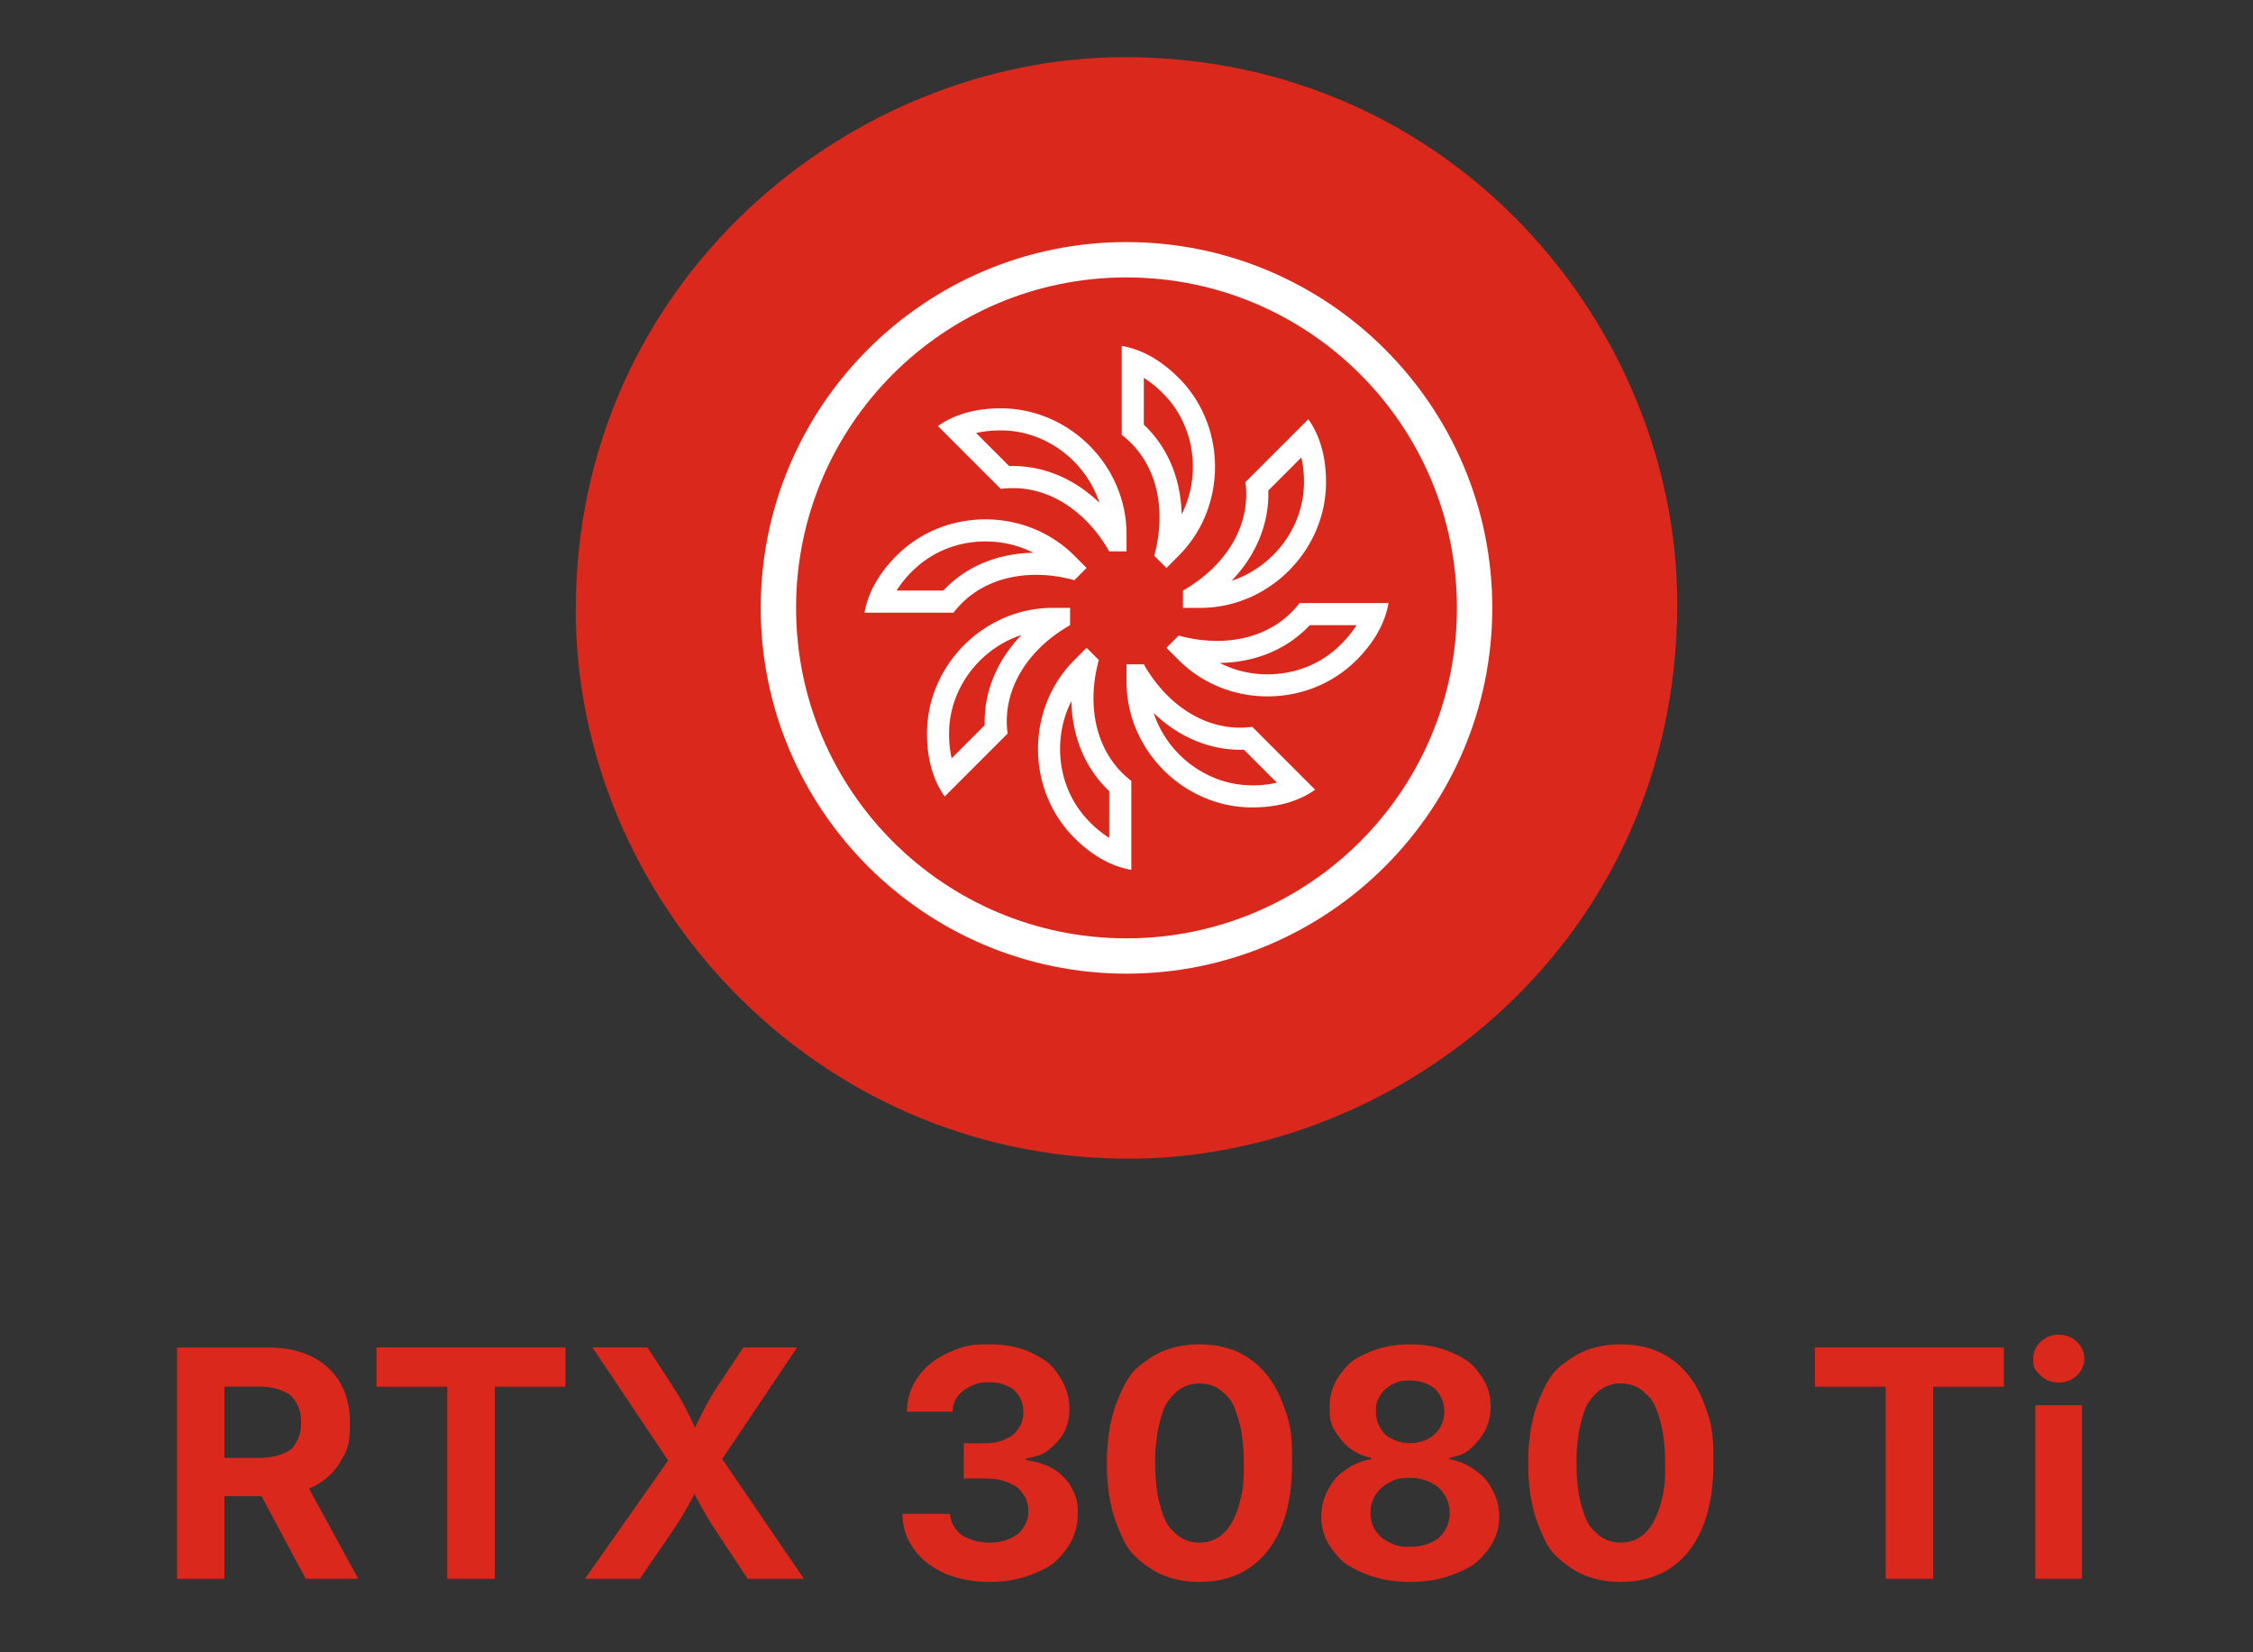
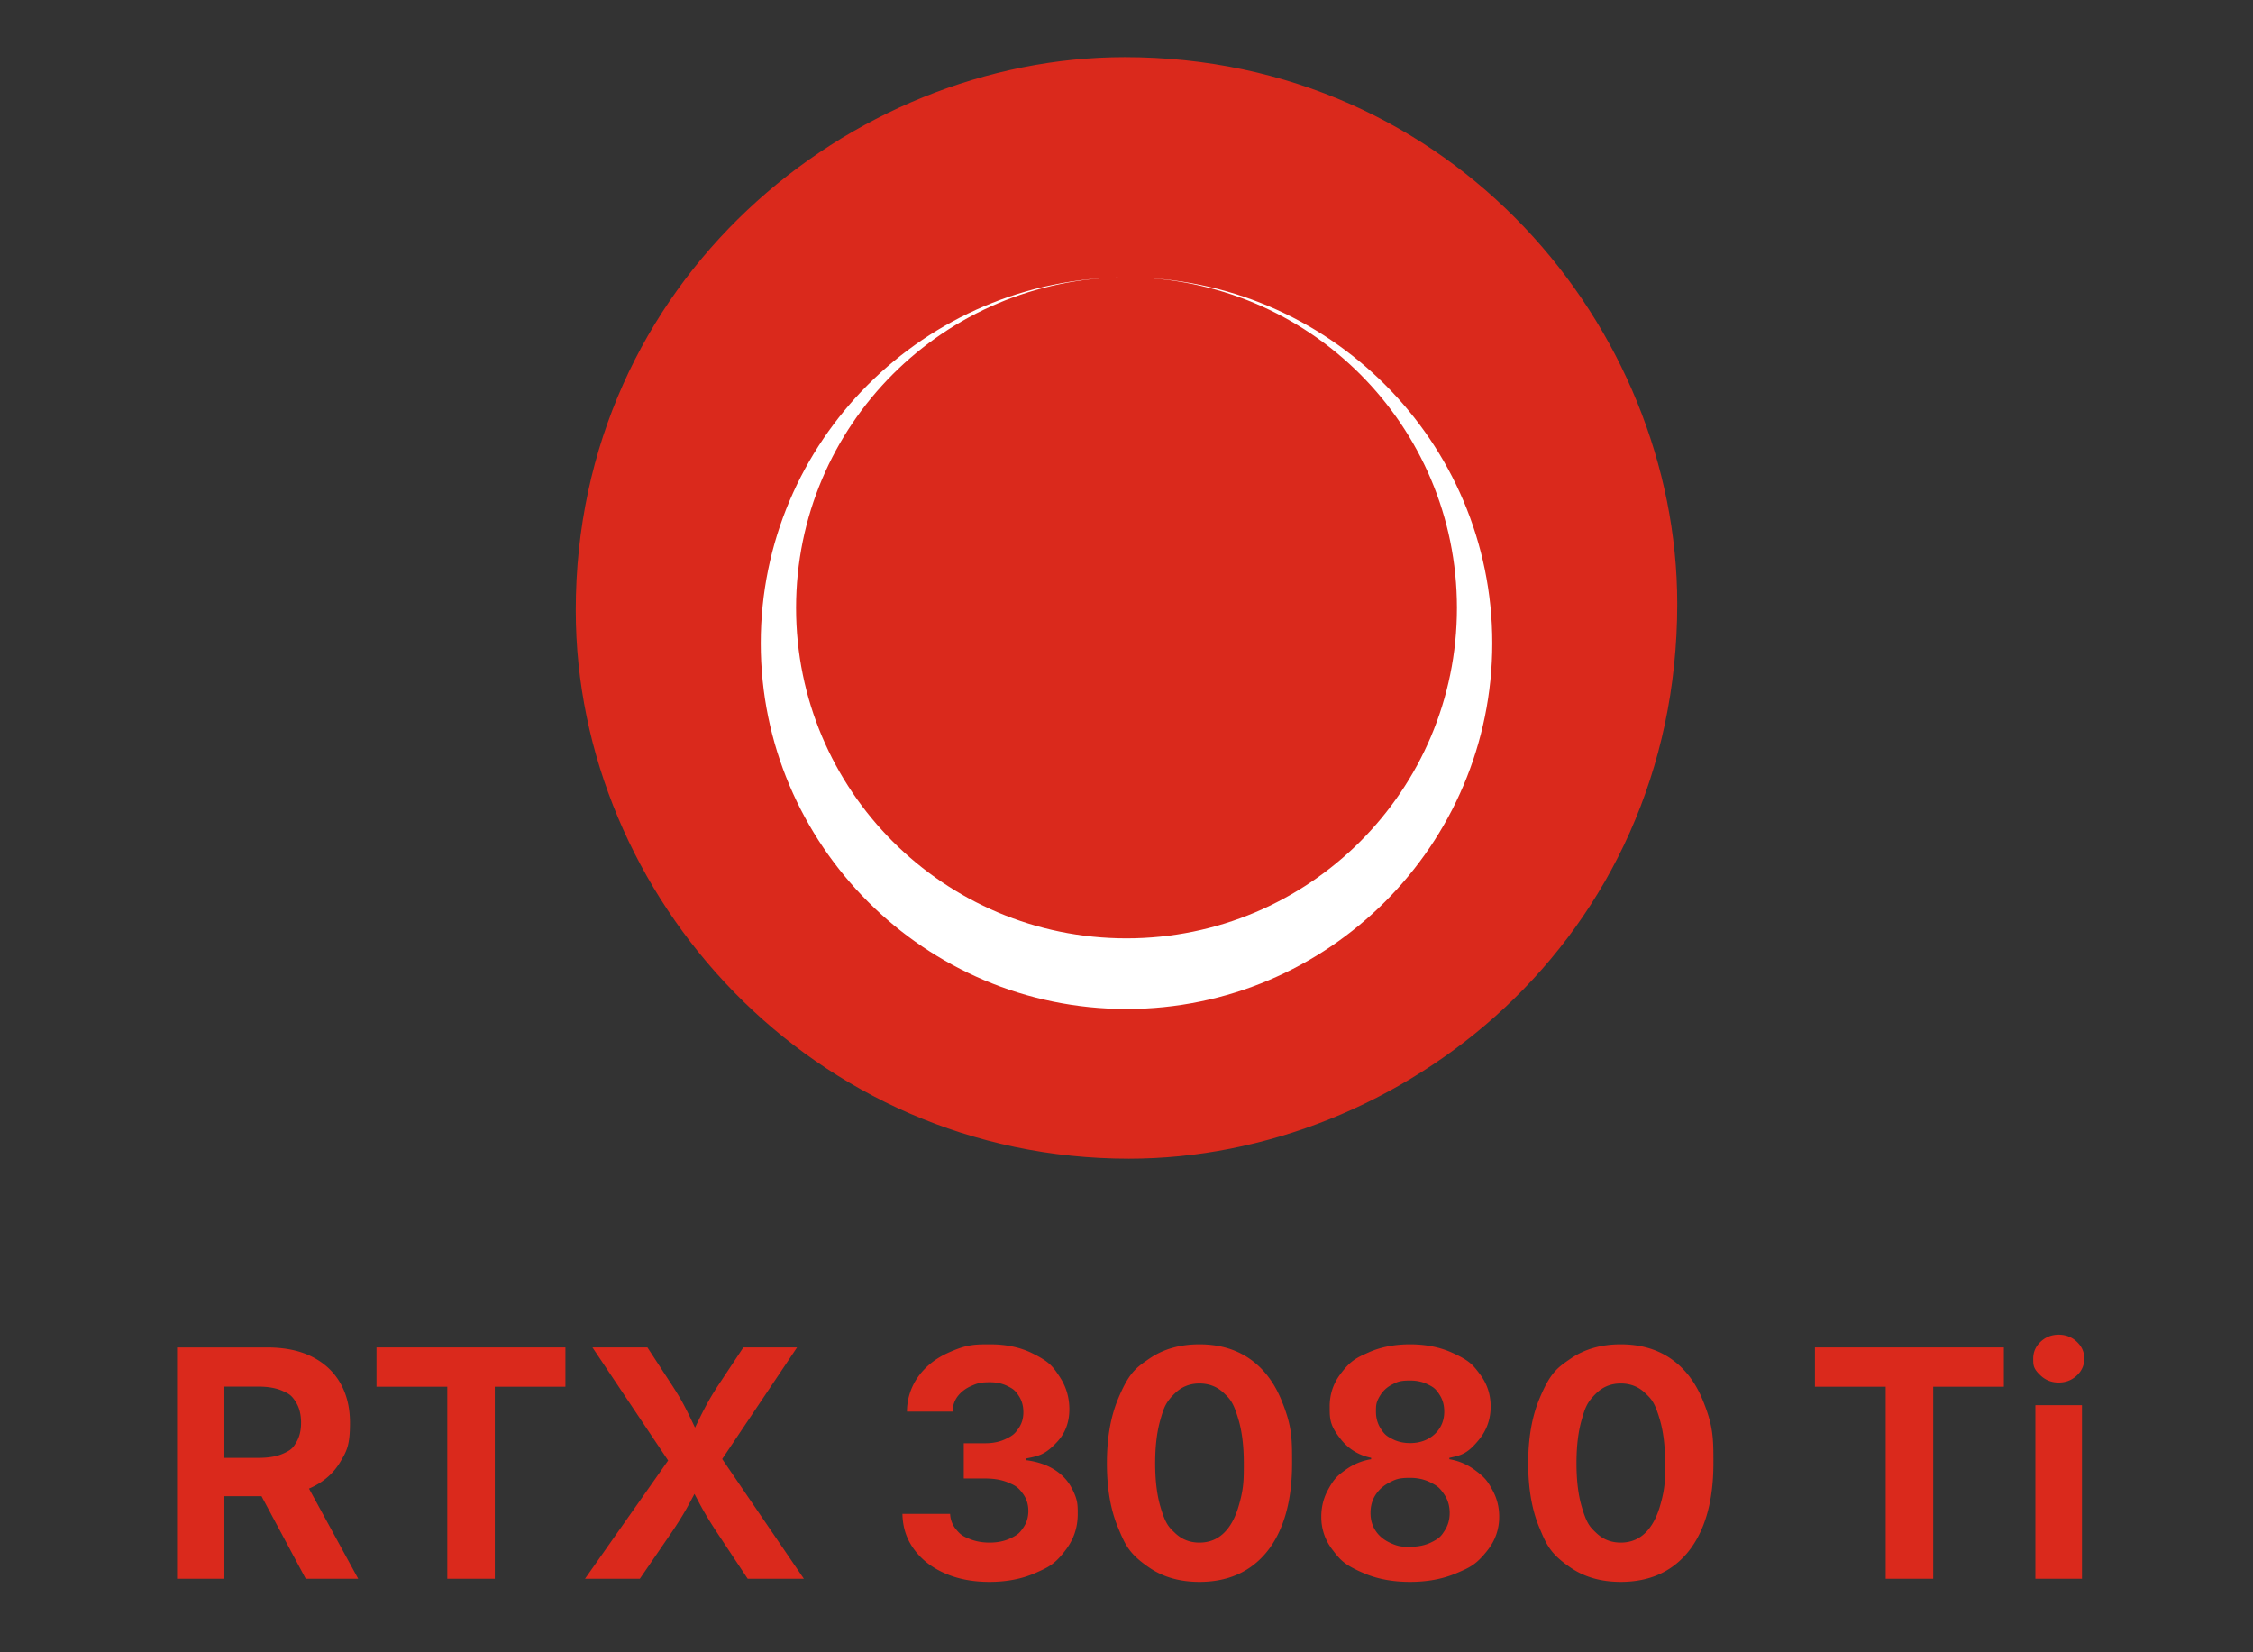
<svg xmlns="http://www.w3.org/2000/svg" id="Ebene_1" version="1.1" viewBox="0 0 127.559 93.543">
  <rect x="0" y="0" width="127.559" height="93.543" fill="#333333" stroke="none" />
  <defs>
    <style>.st0{fill:#fff}.st1{fill:#da291c}</style>
  </defs>
  <path d="M63.914 65.598c-17.833 0-31.316-14.772-31.316-31.048 0-18.681 15.558-31.314 31.08-31.314 18.603 0 31.283 15.34 31.283 30.947 0 19.05-15.658 31.415-31.048 31.415" class="st1" />
-   <path d="M57.832 35.949c-1.39 1.444-2.139 3.247-2.08 5.109L53.88 42.93a6.2 6.2 0 0 1-.146-1.397c0-2.567 1.75-4.814 4.1-5.585m2.75-1.534h-.98c-3.88 0-7.12 3.24-7.12 7.12 0 1.278.277 2.536 1.002 3.559l3.56-3.56c-.342-2.6 1.278-4.86 3.538-6.138zm-4.791-3.761c.964 0 1.89.222 2.71.642-2.05.036-3.83.788-5.097 2.14H50.76a6.2 6.2 0 0 1 .884-1.091c1.09-1.09 2.564-1.691 4.15-1.691m0-1.25c-1.832 0-3.664.685-5.035 2.057-.904.904-1.598 1.99-1.809 3.225h5.035c1.141-1.486 2.867-2.141 4.673-2.141.72 0 1.456.105 2.17.303l.692-.694-.693-.693c-1.372-1.372-3.203-2.057-5.034-2.057m.868-5.036c2.568 0 4.814 1.75 5.586 4.098-1.386-1.332-3.104-2.082-4.895-2.082q-.105 0-.214.004l-1.873-1.873a6.2 6.2 0 0 1 1.396-.147m0-1.25c-1.278 0-2.536.277-3.56 1.002l3.56 3.56q.351-.046.69-.046c2.307 0 4.285 1.527 5.45 3.584h.98v-.98c0-3.88-3.24-7.12-7.12-7.12m8.099-1.724q.555.345 1.09.883c1.816 1.815 2.166 4.642 1.051 6.847-.04-2.003-.784-3.807-2.142-5.082zm-1.25-1.81v5.035c2.08 1.598 2.531 4.34 1.838 6.843l.694.693.692-.693c2.743-2.743 2.743-7.325 0-10.068-.904-.904-1.99-1.598-3.225-1.81m10.17 6.315q.15.64.149 1.397c0 2.568-1.75 4.814-4.1 5.585 1.39-1.444 2.138-3.247 2.08-5.11zm.395-2.163-3.56 3.56c.342 2.6-1.278 4.86-3.538 6.139v.98h.98c3.88 0 7.12-3.24 7.12-7.12 0-1.278-.276-2.536-1.001-3.56m2.728 11.659a6.2 6.2 0 0 1-.884 1.09c-1.09 1.09-2.564 1.693-4.15 1.693a5.9 5.9 0 0 1-2.71-.643c2.05-.036 3.83-.788 5.095-2.14zm1.808-1.25h-5.033c-1.143 1.486-2.869 2.14-4.674 2.14a8.2 8.2 0 0 1-2.17-.301l-.693.693.693.693c1.372 1.372 3.203 2.057 5.034 2.057s3.664-.685 5.035-2.057c.904-.904 1.597-1.99 1.81-3.225zm-13.296 6.22c1.385 1.332 3.103 2.082 4.894 2.082q.107 0 .214-.004l1.874 1.873a6.2 6.2 0 0 1-1.398.147c-2.566 0-4.812-1.75-5.583-4.098m-.555-2.752h-.98v.98c0 3.88 3.24 7.12 7.118 7.12 1.28 0 2.538-.277 3.56-1.002l-3.56-3.56q-.35.045-.69.046c-2.306 0-4.283-1.527-5.447-3.584m-4.102 2.086c.037 2.006.782 3.814 2.141 5.09v2.649a6.2 6.2 0 0 1-1.09-.883c-1.09-1.091-1.692-2.565-1.692-4.15 0-.964.221-1.886.64-2.706m.86-3.022-.692.693c-2.743 2.743-2.743 7.325 0 10.068.904.905 1.99 1.598 3.225 1.809v-5.034c-2.08-1.598-2.533-4.34-1.839-6.843z" class="st0" />
-   <path d="M63.78 15.706c10.332 0 18.708 8.377 18.708 18.71s-8.375 18.708-18.71 18.708-18.707-8.376-18.707-18.71 8.377-18.71 18.71-18.71m0-2c-11.42 0-20.71 9.29-20.71 20.71s9.29 20.709 20.71 20.709 20.708-9.29 20.708-20.71-9.29-20.707-20.71-20.707" class="st0" />
+   <path d="M63.78 15.706c10.332 0 18.708 8.377 18.708 18.71s-8.375 18.708-18.71 18.708-18.707-8.376-18.707-18.71 8.377-18.71 18.71-18.71c-11.42 0-20.71 9.29-20.71 20.71s9.29 20.709 20.71 20.709 20.708-9.29 20.708-20.71-9.29-20.707-20.71-20.707" class="st0" />
  <path d="M10.024 89.38V76.286h5.106q1.494 0 2.54.527 1.045.528 1.595 1.486.55.957.55 2.25c0 1.293-.186 1.604-.557 2.228q-.559.936-1.619 1.433c-1.06.497-1.563.496-2.57.496h-3.463v-2.171h3.032q.826 0 1.353-.224c.527-.224.616-.372.791-.668s.264-.66.264-1.094q0-.669-.264-1.12c-.264-.452-.44-.533-.795-.69s-.807-.238-1.358-.238h-1.925v10.88zm7.286 0-3.19-5.958h2.909l3.252 5.959zm4.007-10.871v-2.224h10.696v2.223h-3.999v10.873h-2.69V78.509zM33.122 89.38l5.405-7.69v2.04l-4.983-7.445h3.111l1.433 2.197q.404.624.664 1.121.258.497.474.958.215.462.479.953h-.712q.264-.492.483-.949c.22-.457.308-.624.484-.958s.398-.709.668-1.125l1.459-2.197h3.04l-4.895 7.295v-1.942l5.282 7.743h-3.181l-1.82-2.742q-.36-.555-.583-.94-.226-.388-.405-.734-.18-.347-.418-.779h.422q-.228.422-.413.77c-.185.348-.26.477-.413.738s-.352.575-.598.944l-1.88 2.743zm22.894.176q-1.424 0-2.526-.487-1.105-.488-1.74-1.358-.639-.87-.656-2.004h2.699q.026.492.32.857c.294.365.462.432.796.567s.706.202 1.116.202q.651 0 1.143-.224c.492-.224.586-.36.773-.629s.281-.583.281-.94q0-.546-.295-.958c-.295-.412-.475-.49-.839-.646s-.8-.233-1.31-.233h-1.212v-1.995h1.213q.642 0 1.125-.224c.483-.224.576-.354.76-.615q.277-.39.277-.919 0-.51-.237-.888c-.237-.378-.38-.449-.663-.592q-.429-.216-.998-.216c-.57 0-.73.07-1.046.207s-.572.329-.765.575-.293.54-.299.879H51.35a3.4 3.4 0 0 1 .637-1.978q.62-.861 1.683-1.344c1.063-.483 1.506-.484 2.391-.484q1.345 0 2.356.492c1.01.492 1.196.771 1.568 1.328s.559 1.174.559 1.854q0 1.099-.682 1.837c-.682.738-1.044.809-1.77.95v.096q.947.123 1.604.536.654.413.988 1.055c.334.642.334.914.334 1.459q0 1.107-.641 1.977c-.641.87-1.019 1.036-1.77 1.367q-1.132.496-2.59.496m11.891 0q-1.653 0-2.821-.795c-1.168-.794-1.377-1.294-1.793-2.293s-.624-2.208-.624-3.626q0-2.118.624-3.625c.624-1.507 1.013-1.775 1.793-2.308s1.72-.8 2.82-.8 2.043.269 2.827.805q1.17.804 1.797 2.306c.626 1.503.623 2.21.623 3.622q0 2.127-.62 3.626-.618 1.498-1.793 2.294-1.171.794-2.833.794m0-2.223q.808 0 1.367-.528.556-.526.851-1.529c.295-1.003.295-1.48.295-2.434q0-1.442-.295-2.453c-.295-1.01-.48-1.186-.85-1.538q-.56-.527-1.368-.527-.8 0-1.362.532c-.562.532-.66.867-.853 1.538s-.29 1.487-.29 2.448q0 1.432.29 2.434c.29 1.002.478 1.178.853 1.53s.829.527 1.362.527m11.927 2.223q-1.467 0-2.601-.483c-1.134-.483-1.35-.762-1.78-1.318a3 3 0 0 1-.646-1.89q0-.817.373-1.507c.373-.69.586-.844 1.011-1.151a3.34 3.34 0 0 1 1.437-.594v-.08q-1.046-.219-1.696-1.027c-.65-.808-.65-1.166-.65-1.881q0-1.011.588-1.806c.588-.795.932-.948 1.617-1.253s1.468-.457 2.347-.457q1.309 0 2.342.457c1.033.457 1.23.723 1.627 1.253q.592.795.593 1.806 0 1.073-.66 1.88c-.66.808-.999.882-1.678 1.029v.079q.782.132 1.419.594c.637.462.765.691 1.02 1.151q.382.69.382 1.507 0 1.055-.65 1.89c-.65.835-1.03.996-1.79 1.318s-1.627.483-2.605.483m0-1.986q.677 0 1.178-.241c.5-.241.595-.387.782-.677s.281-.623.281-.998q0-.58-.29-1.023c-.29-.443-.459-.53-.795-.704q-.506-.259-1.156-.26c-.65 0-.82.086-1.156.256s-.602.403-.795.699-.29.64-.29 1.032q0 .563.277.993t.787.677c.51.247.732.246 1.177.246m0-5.871q.562 0 .998-.229.435-.228.686-.632.25-.404.25-.923 0-.528-.246-.923c-.246-.395-.391-.469-.682-.615q-.435-.22-1.006-.22c-.57 0-.717.073-1.006.22q-.435.219-.681.615c-.246.396-.246.571-.246.923q0 .518.246.923c.246.405.392.48.685.632s.627.229 1.002.229m11.926 7.857q-1.653 0-2.821-.795c-1.168-.794-1.377-1.294-1.793-2.293s-.624-2.208-.624-3.626q0-2.118.624-3.625c.624-1.507 1.013-1.775 1.793-2.308s1.72-.8 2.821-.8 2.043.269 2.826.805q1.172.804 1.797 2.306c.625 1.503.624 2.21.624 3.622q0 2.127-.62 3.626-.618 1.498-1.793 2.294-1.172.794-2.834.794m0-2.223q.809 0 1.367-.528.556-.526.852-1.529c.296-1.003.295-1.48.295-2.434q0-1.442-.295-2.453c-.295-1.01-.48-1.186-.852-1.538q-.559-.527-1.367-.527-.8 0-1.362.532c-.562.532-.66.867-.853 1.538s-.29 1.487-.29 2.448q0 1.432.29 2.434c.29 1.002.478 1.178.853 1.53s.829.527 1.362.527m10.995-8.824v-2.224h10.696v2.223h-3.999v10.873h-2.69V78.509zm13.8-.238q-.598 0-1.02-.395c-.422-.395-.422-.583-.422-.958s.141-.695.422-.958.621-.396 1.02-.396.74.132 1.023.396.427.583.427.958-.143.694-.427.958-.625.395-1.023.395m-1.319 11.11v-9.827h2.637v9.827z" class="st1" />
</svg>